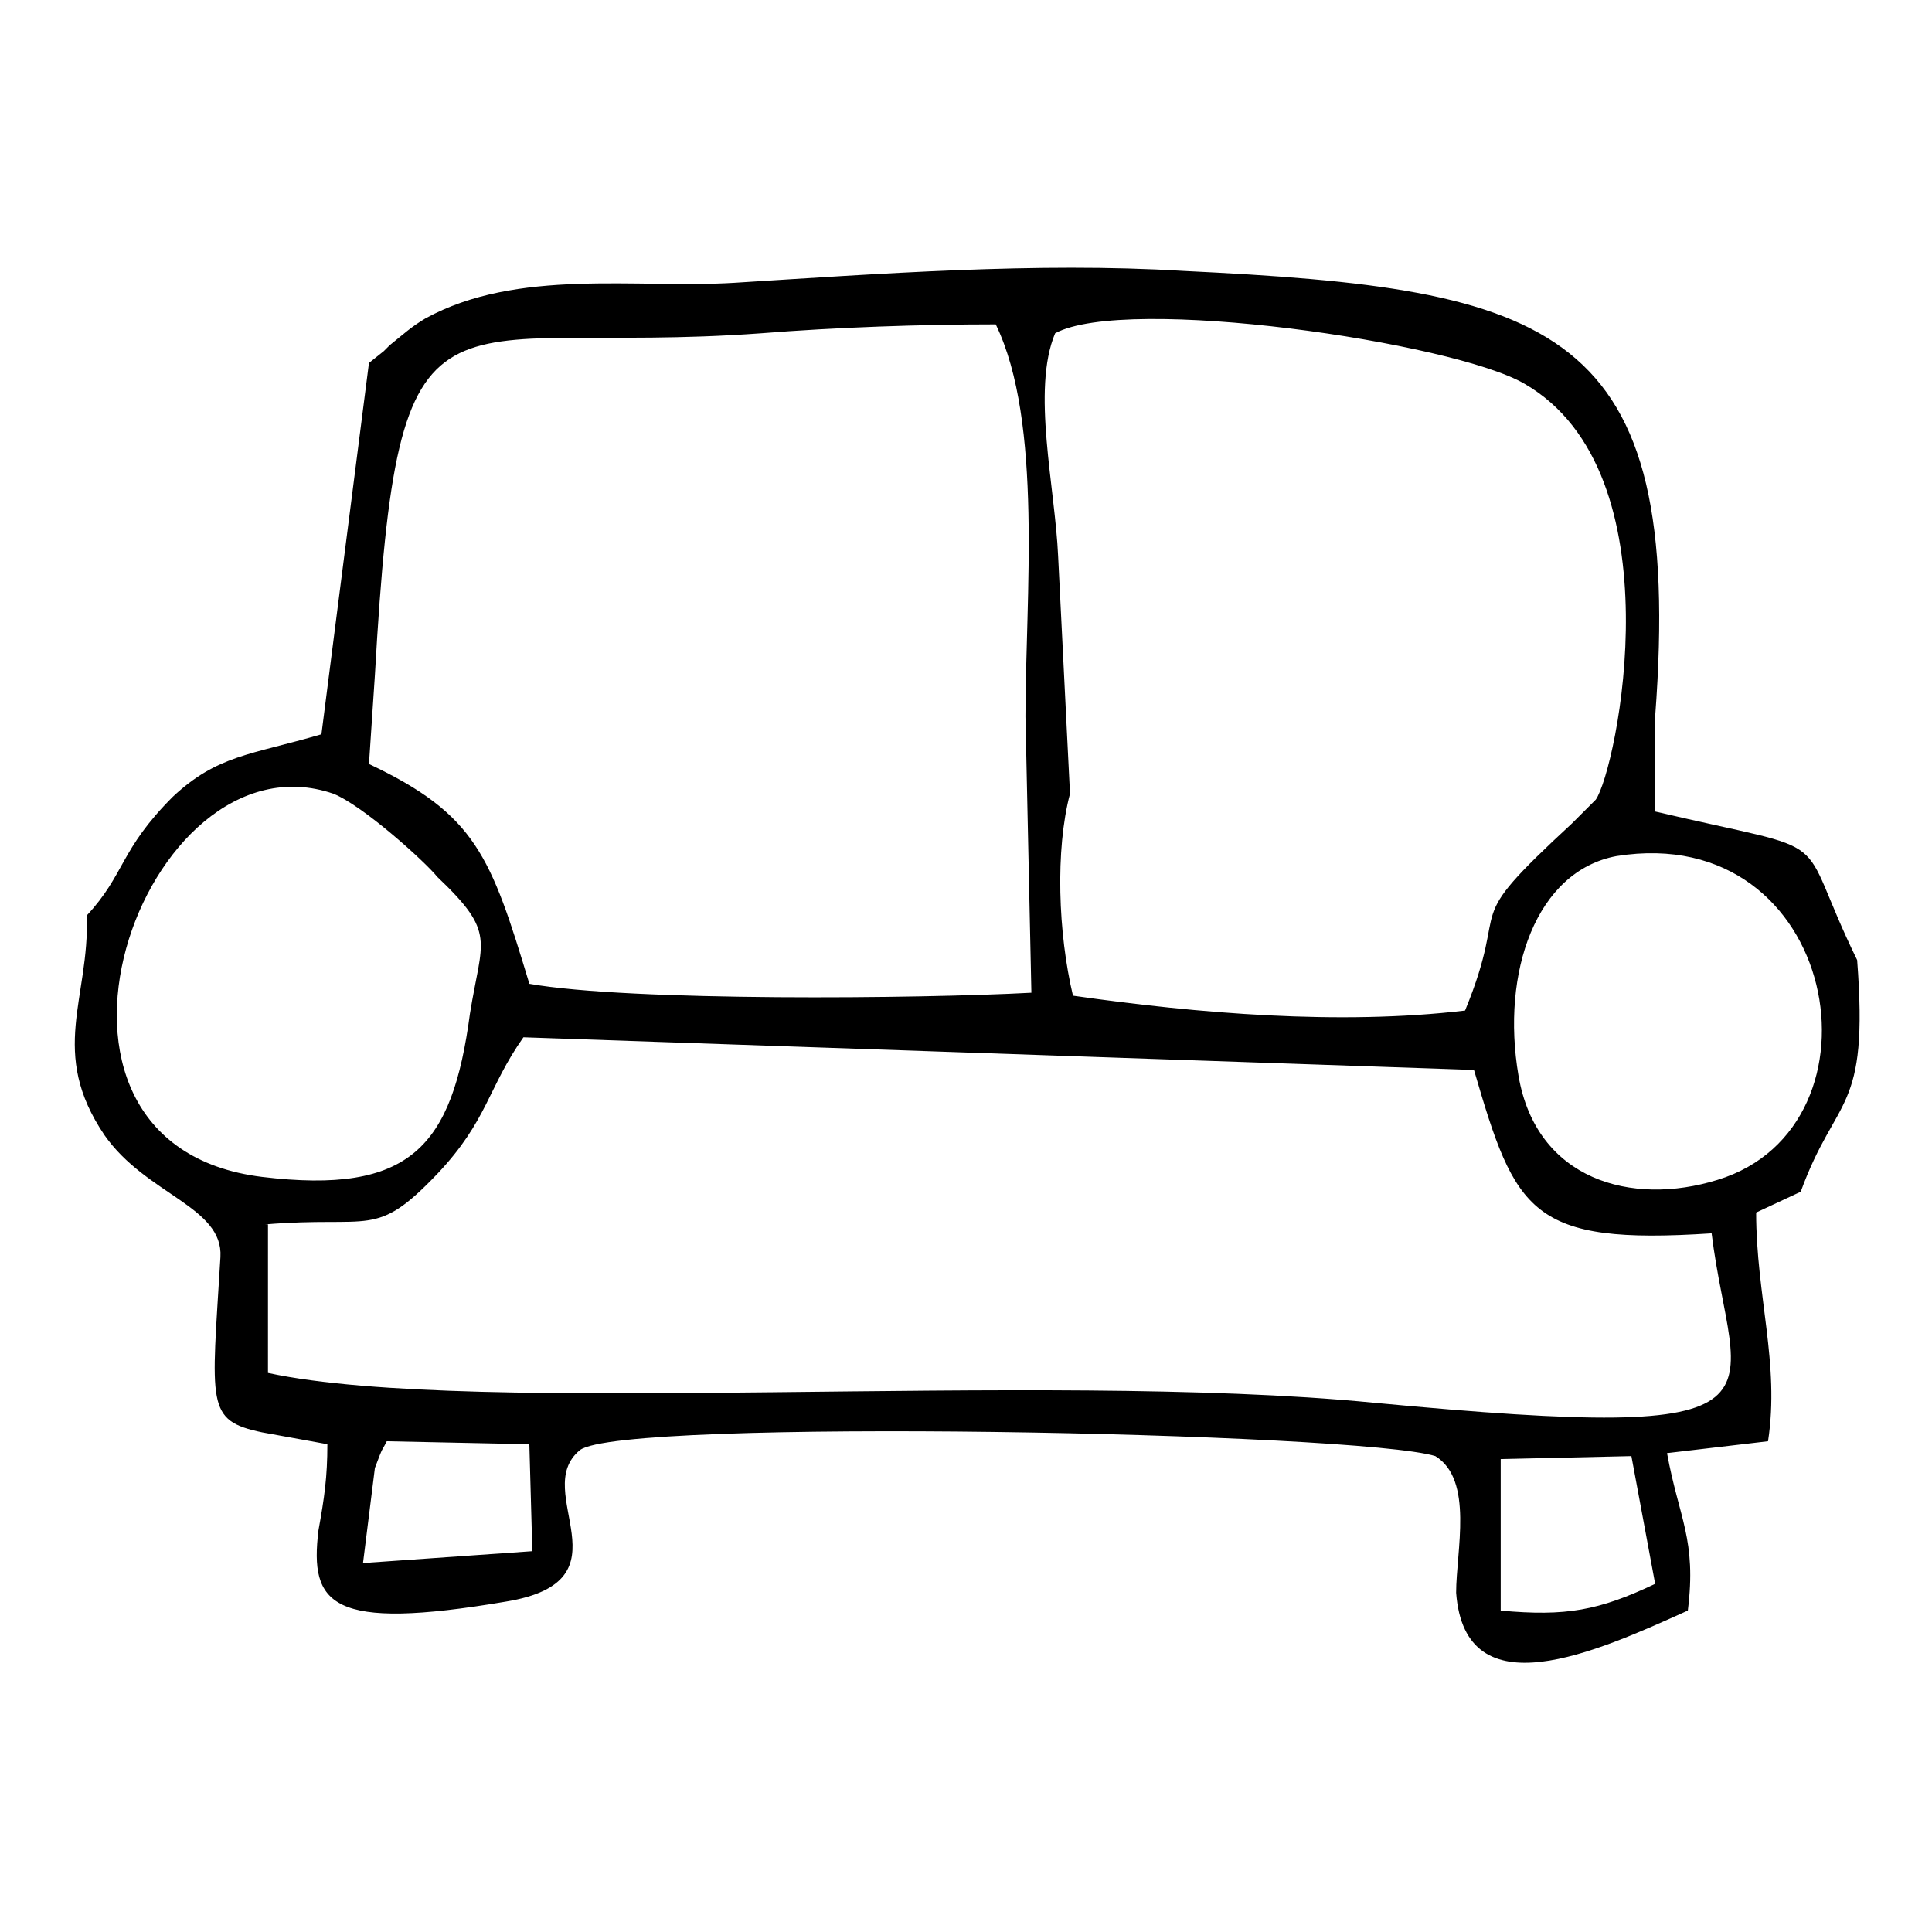
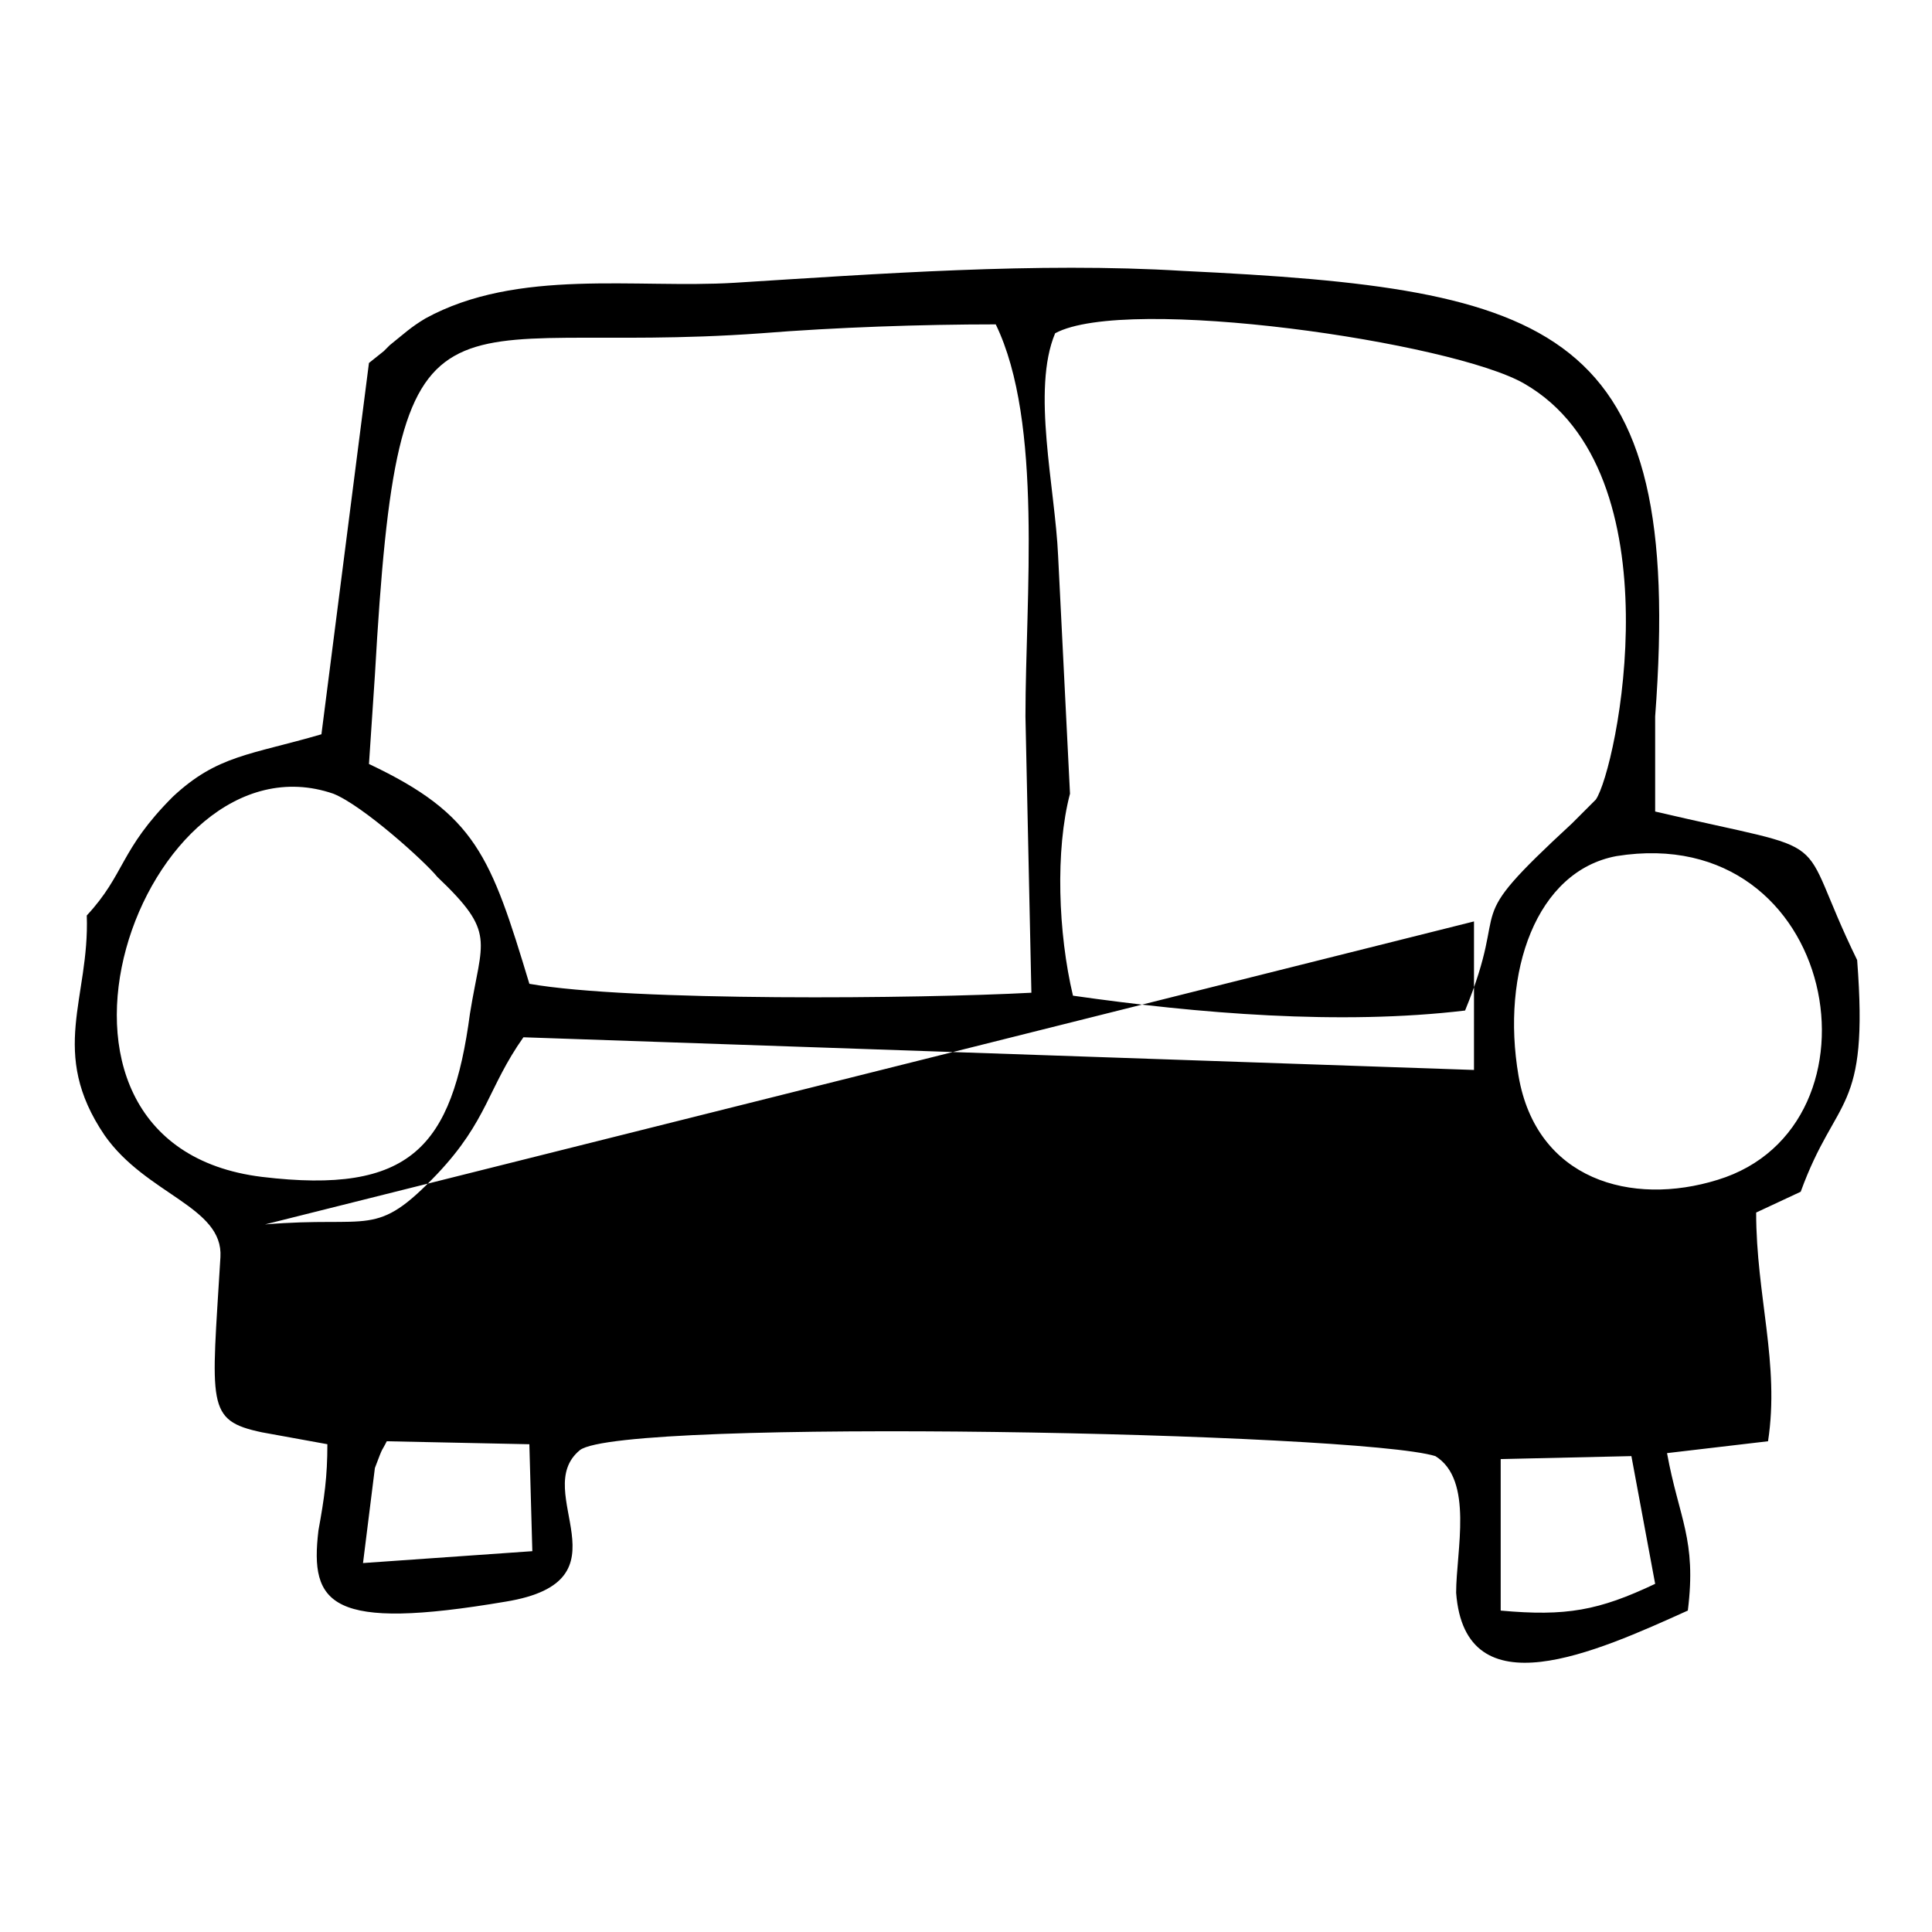
<svg xmlns="http://www.w3.org/2000/svg" fill="#000000" width="800px" height="800px" version="1.1" viewBox="144 144 512 512">
-   <path d="m541.7 570.82v-40.148l34.637-0.789 6.297 33.852c-14.957 7.086-23.617 8.66-40.934 7.086zm-295.2-44.871 37.785 0.789 0.789 28.34-44.871 3.148 3.148-25.191c2.363-6.297 1.574-3.934 3.148-7.086zm-32.273-57.465c28.34-2.363 29.125 3.938 45.656-13.383 13.383-14.168 13.383-22.828 22.828-36.211l251.91 8.66c11.02 37.785 14.957 46.445 62.977 43.297 5.512 44.871 26.766 55.891-89.742 44.871-88.953-8.66-237.73 3.938-292.84-7.871l0.004-39.363zm332.2-39.359c-4.723-27.551 4.723-54.316 25.977-58.254 59.039-9.445 73.211 71.637 26.766 85.805-22.828 7.086-48.02 0-52.742-27.551zm-277.88-16.531c-4.723 35.426-15.742 48.02-55.105 43.297-70.848-8.66-31.488-118.87 18.895-101.55 7.871 3.148 24.402 18.105 27.551 22.043 15.746 14.957 11.809 16.531 8.66 36.211zm-25.191-89.742c6.297-111 15.742-84.23 102.34-90.527 19.68-1.574 42.508-2.363 62.188-2.363 12.594 25.977 7.871 72.422 7.871 103.91l1.574 73.211c-29.125 1.574-106.27 2.363-133.04-2.363-10.234-33.852-14.168-44.871-42.508-58.254zm323.54 33.062-3.148 3.148c-0.789 0.789-2.363 2.363-3.148 3.148-30.699 28.34-15.742 18.895-28.34 49.594-33.062 3.938-70.848 0.789-103.91-3.938-3.938-16.531-4.723-38.574-0.789-53.531l-3.148-62.977c-0.789-18.105-7.086-44.082-0.789-59.039 18.895-10.234 105.48 2.363 124.38 13.383 40.934 23.621 24.402 102.34 18.895 110.21zm-325.12-115.72-12.594 98.398c-18.895 5.512-27.551 5.512-39.359 16.531-14.168 14.168-12.594 20.469-22.828 31.488 0.789 22.043-10.234 36.211 4.723 58.254 11.02 15.742 31.488 18.895 30.699 32.273-2.363 39.359-3.938 43.297 11.02 46.445l17.32 3.148c0 8.66-0.789 14.168-2.363 22.828-2.363 19.68 3.148 26.766 49.594 18.895 33.852-5.512 6.297-29.125 19.68-40.148 11.02-8.66 206.25-4.723 226.71 1.574 10.234 6.297 5.512 25.191 5.512 36.211 2.363 31.488 37 15.742 61.402 4.723 2.363-18.895-2.363-24.402-5.512-41.723l26.766-3.144c3.148-20.469-3.148-38.574-3.148-60.613l11.809-5.512c9.445-25.977 18.105-20.469 14.957-61.402-17.32-35.426-3.148-27.551-53.531-39.359v-25.191c7.871-103.91-26.766-113.36-125.16-118.08-38.574-2.359-81.082 0.793-118.87 3.152-25.977 1.574-57.465-3.938-81.867 9.445-3.938 2.363-5.512 3.938-9.445 7.086-0.789 0.789-0.789 0.789-1.574 1.574z" fill-rule="evenodd" />
+   <path d="m541.7 570.82v-40.148l34.637-0.789 6.297 33.852c-14.957 7.086-23.617 8.66-40.934 7.086zm-295.2-44.871 37.785 0.789 0.789 28.34-44.871 3.148 3.148-25.191c2.363-6.297 1.574-3.934 3.148-7.086zm-32.273-57.465c28.34-2.363 29.125 3.938 45.656-13.383 13.383-14.168 13.383-22.828 22.828-36.211l251.91 8.66l0.004-39.363zm332.2-39.359c-4.723-27.551 4.723-54.316 25.977-58.254 59.039-9.445 73.211 71.637 26.766 85.805-22.828 7.086-48.02 0-52.742-27.551zm-277.88-16.531c-4.723 35.426-15.742 48.02-55.105 43.297-70.848-8.66-31.488-118.87 18.895-101.55 7.871 3.148 24.402 18.105 27.551 22.043 15.746 14.957 11.809 16.531 8.66 36.211zm-25.191-89.742c6.297-111 15.742-84.23 102.34-90.527 19.68-1.574 42.508-2.363 62.188-2.363 12.594 25.977 7.871 72.422 7.871 103.91l1.574 73.211c-29.125 1.574-106.27 2.363-133.04-2.363-10.234-33.852-14.168-44.871-42.508-58.254zm323.54 33.062-3.148 3.148c-0.789 0.789-2.363 2.363-3.148 3.148-30.699 28.34-15.742 18.895-28.34 49.594-33.062 3.938-70.848 0.789-103.91-3.938-3.938-16.531-4.723-38.574-0.789-53.531l-3.148-62.977c-0.789-18.105-7.086-44.082-0.789-59.039 18.895-10.234 105.48 2.363 124.38 13.383 40.934 23.621 24.402 102.34 18.895 110.21zm-325.12-115.72-12.594 98.398c-18.895 5.512-27.551 5.512-39.359 16.531-14.168 14.168-12.594 20.469-22.828 31.488 0.789 22.043-10.234 36.211 4.723 58.254 11.02 15.742 31.488 18.895 30.699 32.273-2.363 39.359-3.938 43.297 11.02 46.445l17.32 3.148c0 8.66-0.789 14.168-2.363 22.828-2.363 19.68 3.148 26.766 49.594 18.895 33.852-5.512 6.297-29.125 19.68-40.148 11.02-8.66 206.25-4.723 226.71 1.574 10.234 6.297 5.512 25.191 5.512 36.211 2.363 31.488 37 15.742 61.402 4.723 2.363-18.895-2.363-24.402-5.512-41.723l26.766-3.144c3.148-20.469-3.148-38.574-3.148-60.613l11.809-5.512c9.445-25.977 18.105-20.469 14.957-61.402-17.32-35.426-3.148-27.551-53.531-39.359v-25.191c7.871-103.91-26.766-113.36-125.16-118.08-38.574-2.359-81.082 0.793-118.87 3.152-25.977 1.574-57.465-3.938-81.867 9.445-3.938 2.363-5.512 3.938-9.445 7.086-0.789 0.789-0.789 0.789-1.574 1.574z" fill-rule="evenodd" />
</svg>